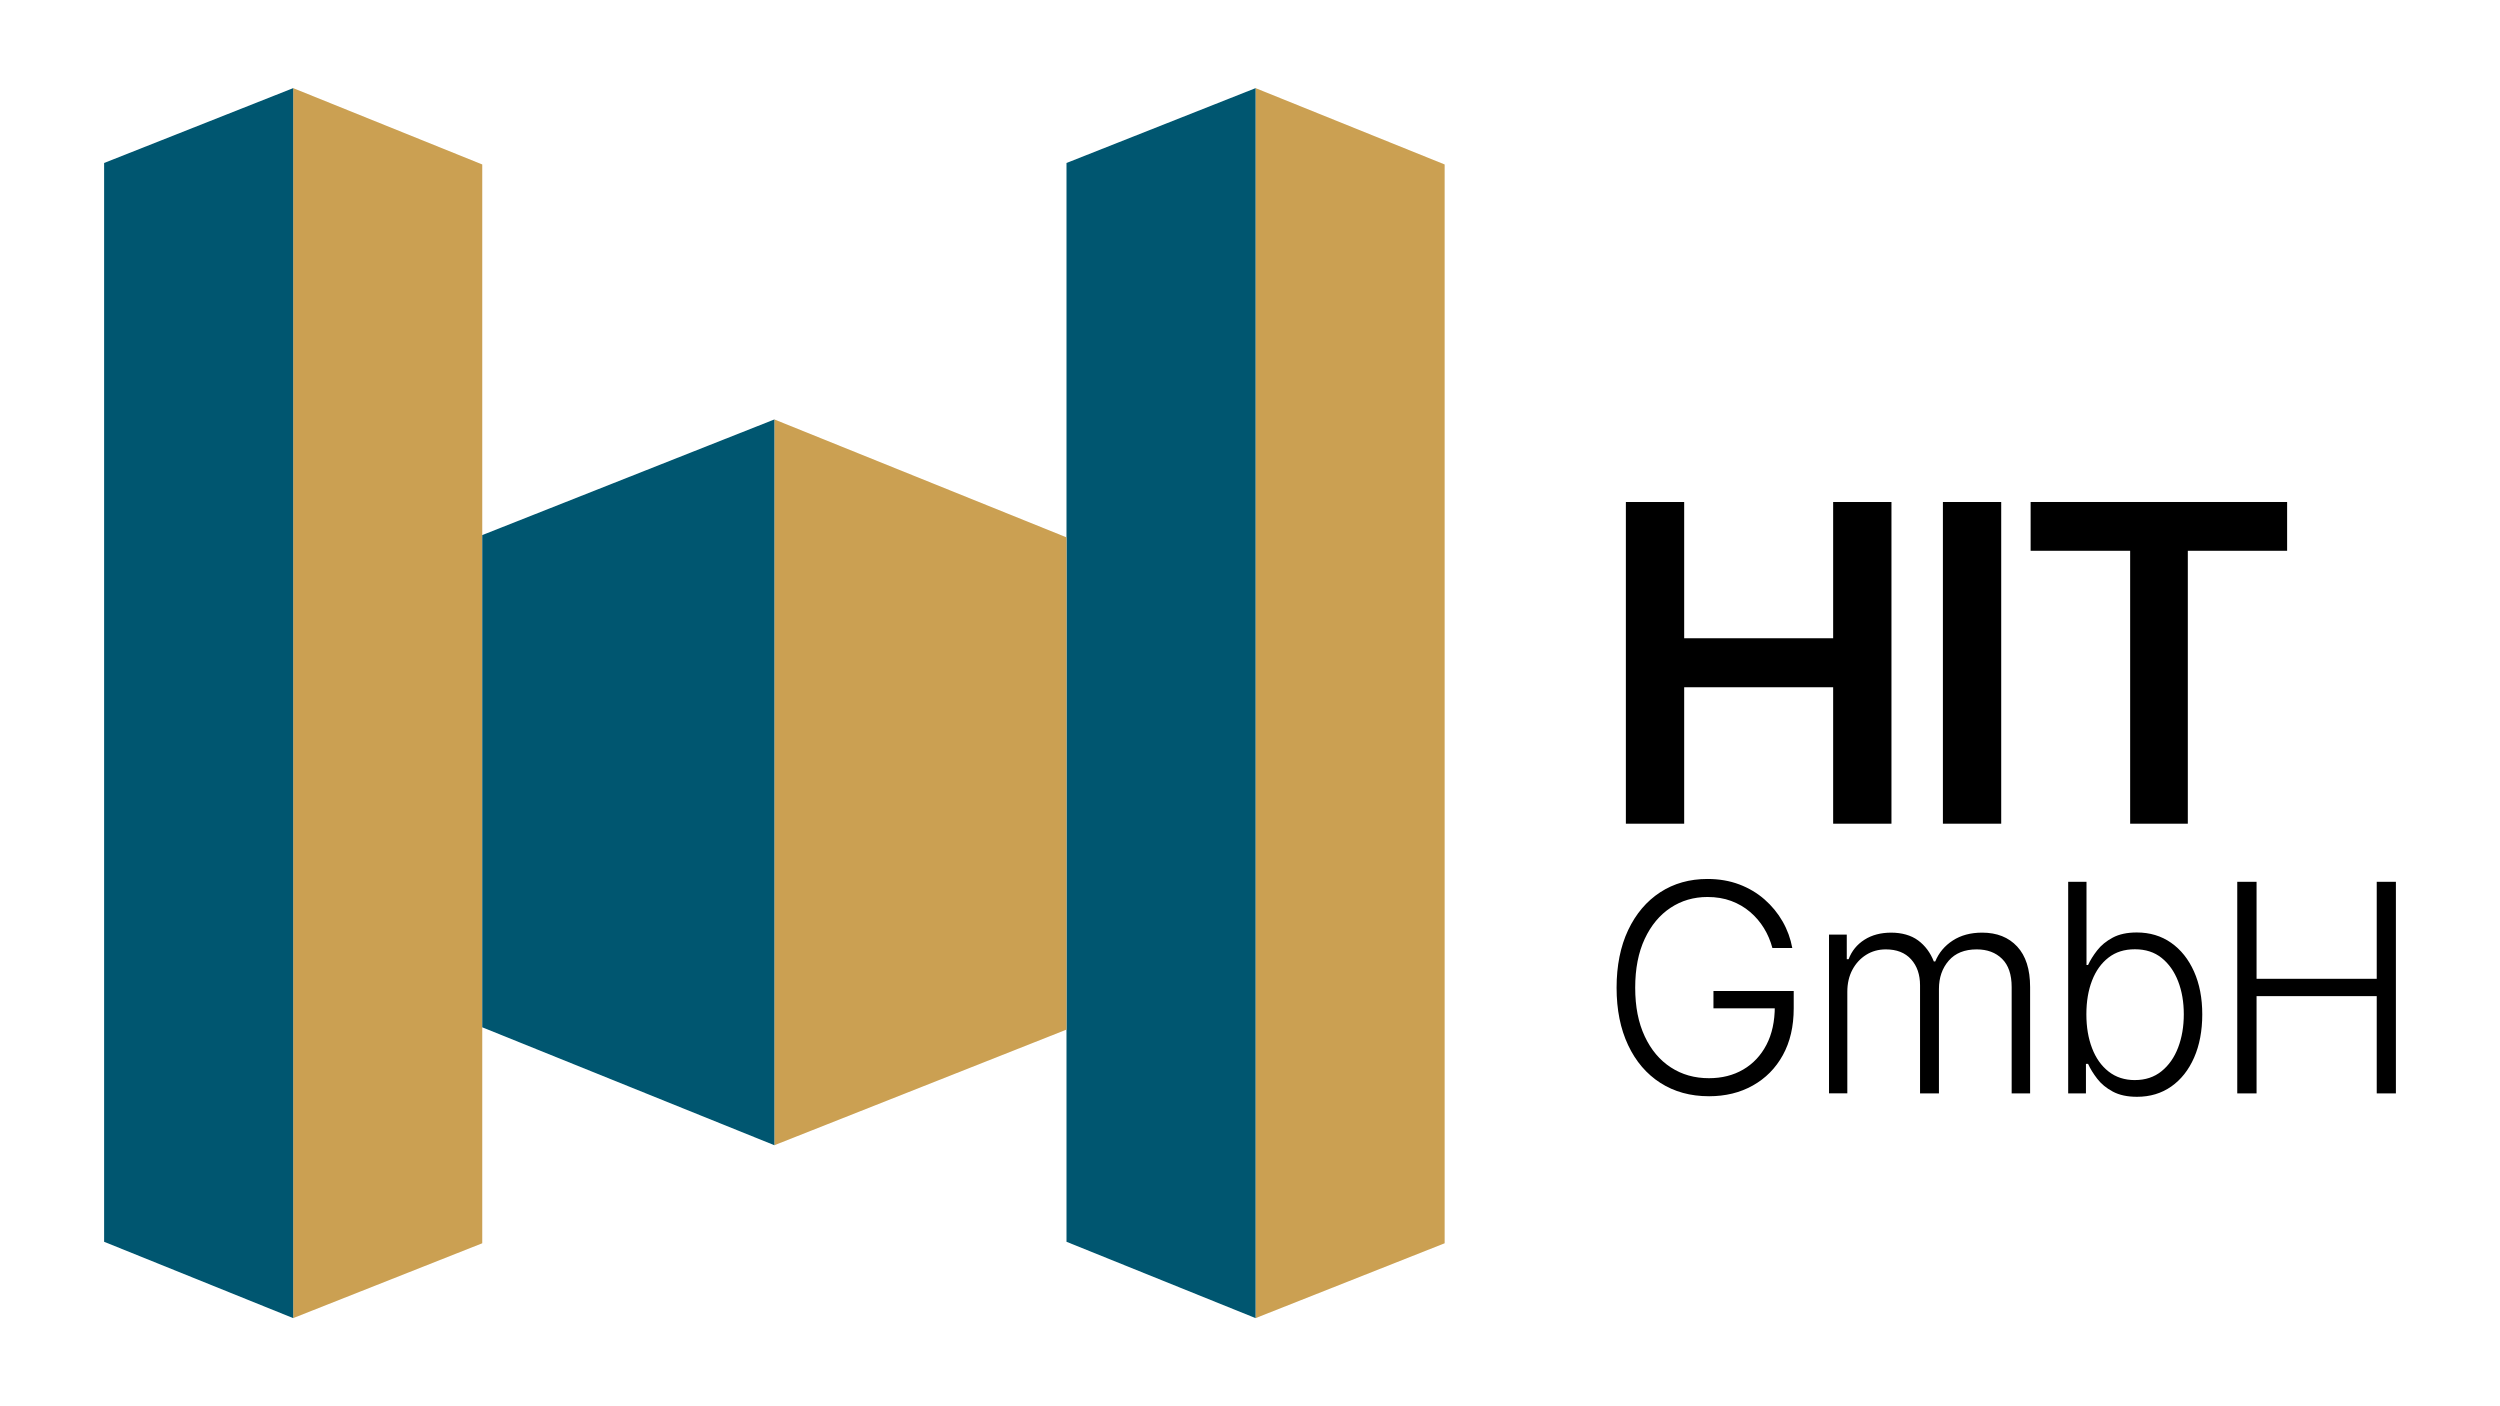
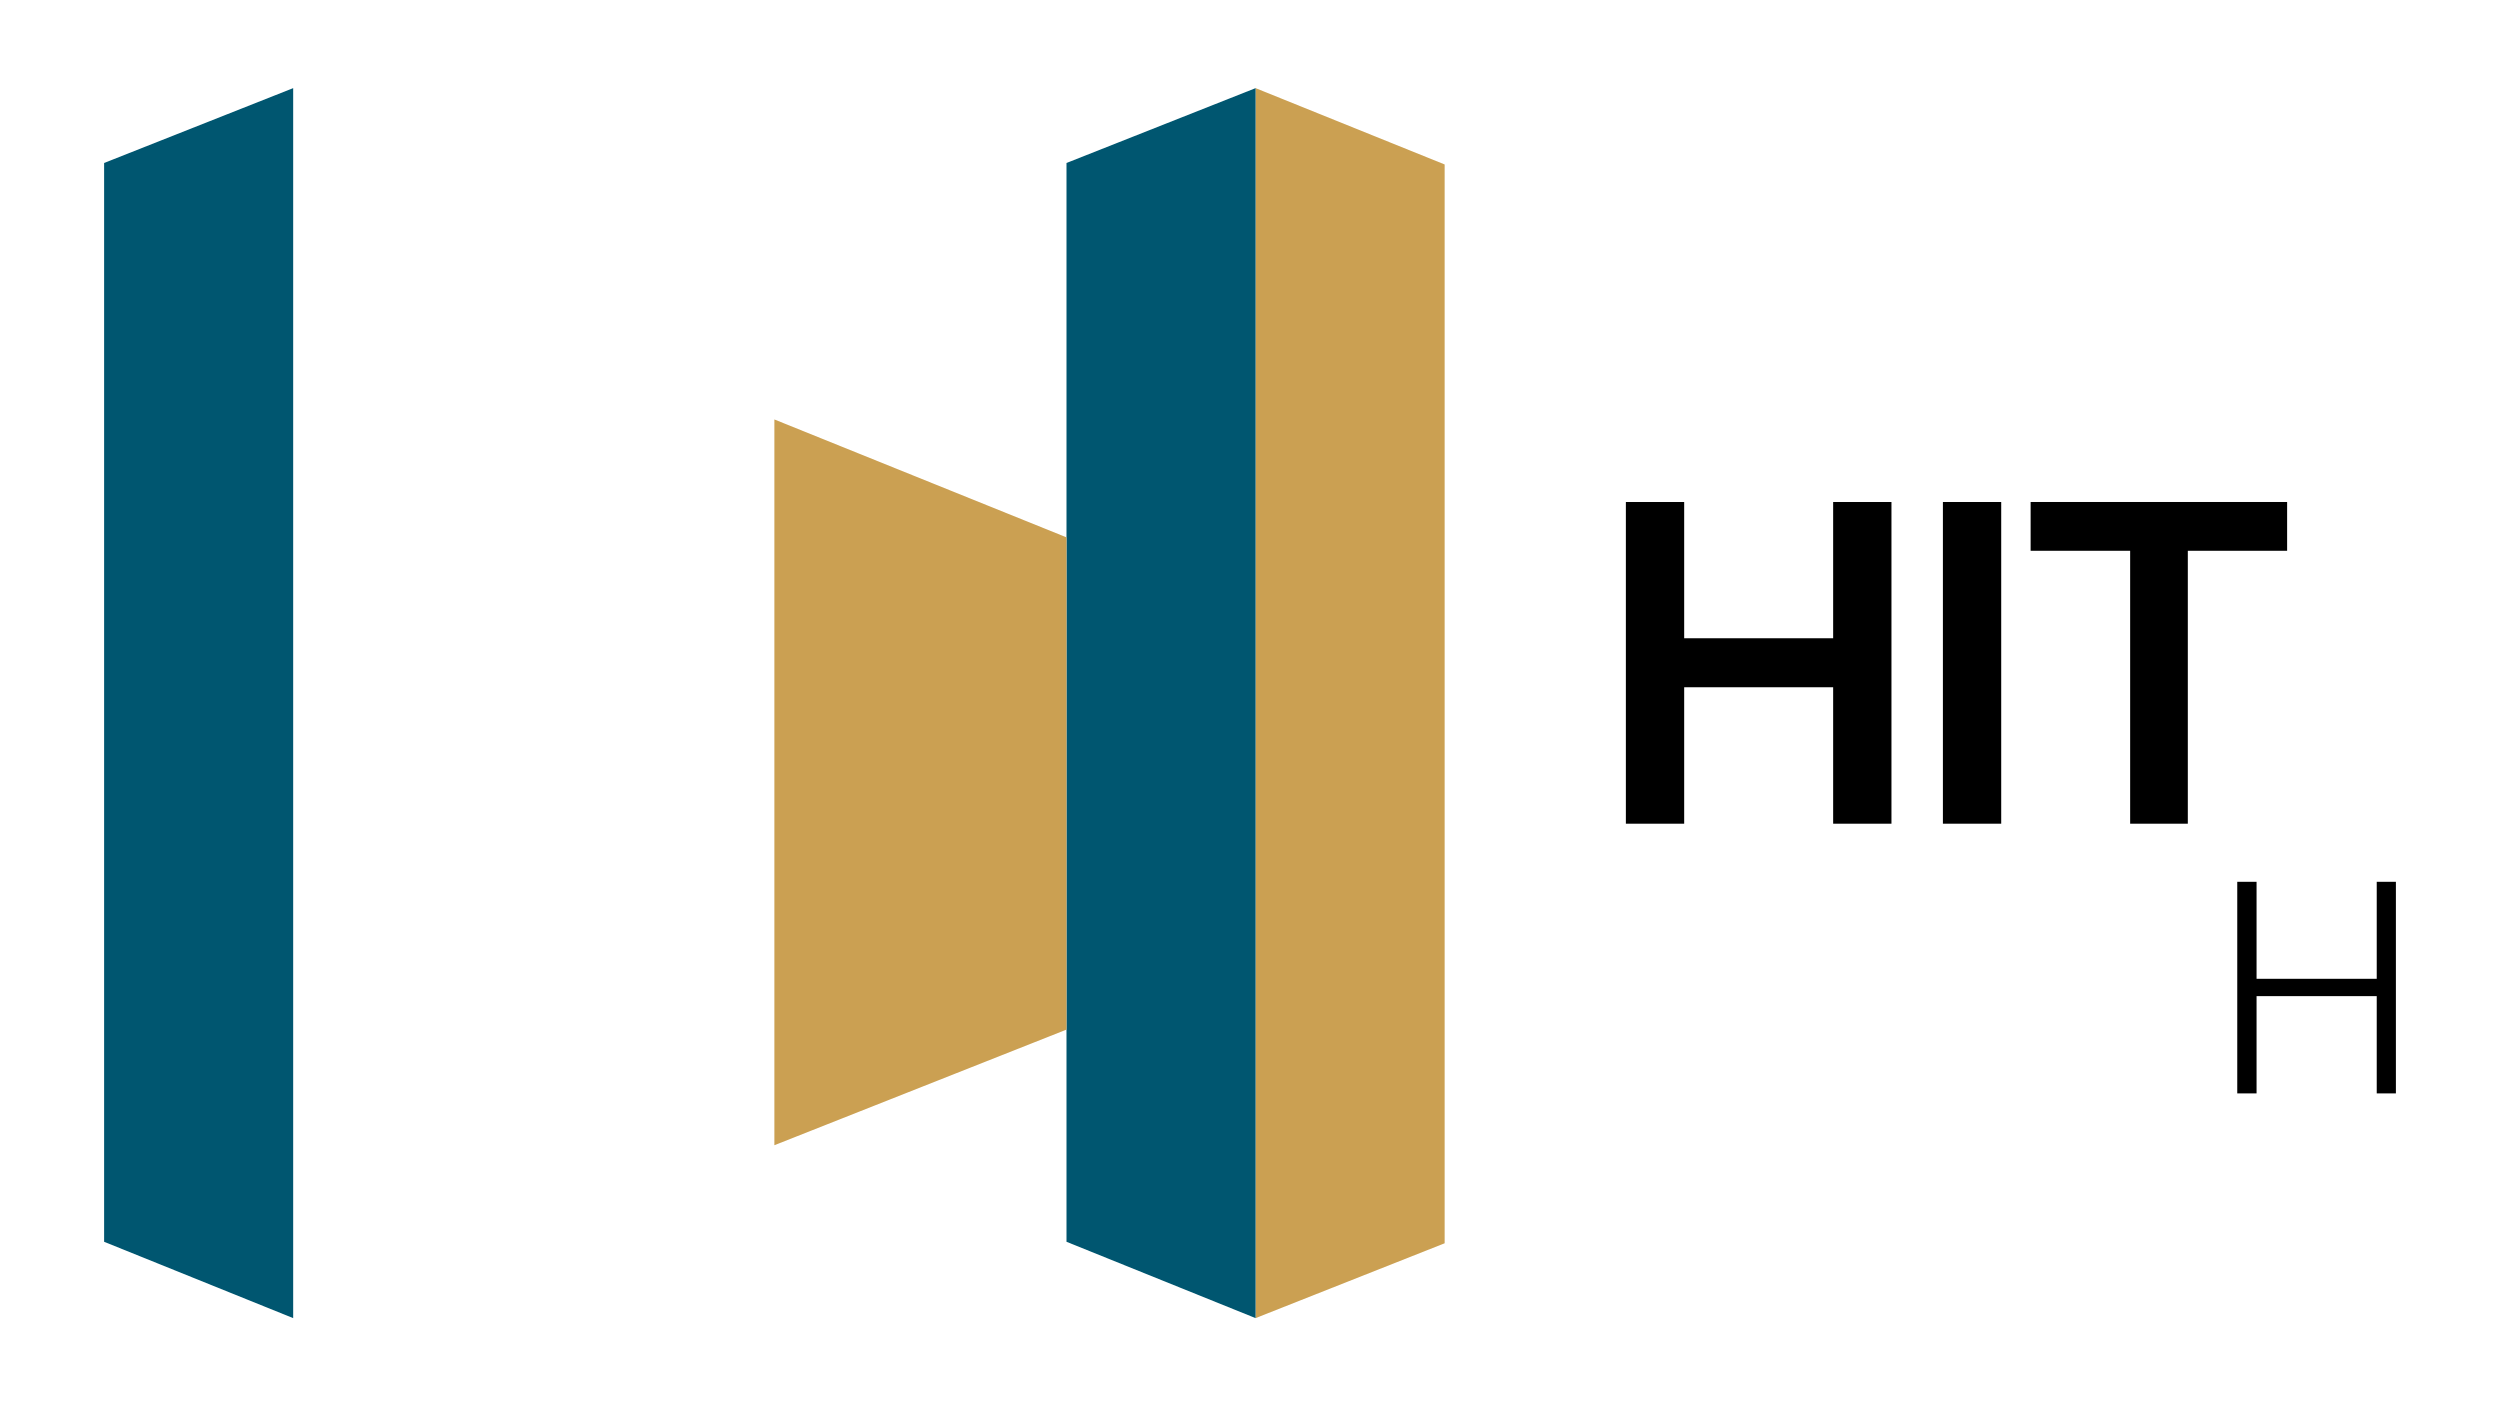
<svg xmlns="http://www.w3.org/2000/svg" id="Ebene_1" data-name="Ebene 1" viewBox="0 0 1920 1080">
  <g id="content">
    <g>
      <g>
        <polygon points="964.28 67.69 964.28 1012.31 1109.49 954.83 1109.49 126.31 964.28 67.69" style="fill: #cba052;" />
        <polygon points="819.07 125.17 819.07 953.69 964.28 1012.31 964.28 67.69 819.07 125.17" style="fill: #005670;" />
-         <polygon points="225.16 67.69 225.16 1012.31 370.37 954.83 370.37 126.31 225.16 67.69" style="fill: #cba052;" />
        <polygon points="79.96 125.17 79.96 953.69 225.16 1012.31 225.16 67.69 79.96 125.17" style="fill: #005670;" />
        <polygon points="594.72 322.14 594.72 879.53 819.07 790.73 819.07 412.69 594.72 322.14" style="fill: #cba052;" />
-         <polygon points="370.37 410.94 370.37 788.97 594.72 879.53 594.72 322.14 370.37 410.94" style="fill: #005670;" />
      </g>
      <g>
        <g>
          <path d="m1248.67,632.6v-247.06h44.78v104.64h114.41v-104.64h44.78v247.06h-44.78v-104.79h-114.41v104.79h-44.78Z" />
          <path d="m1536.93,385.54v247.06h-44.78v-247.06h44.78Z" />
          <path d="m1559.52,423v-37.47h196.99v37.47h-76.27v209.6h-44.28v-209.6h-76.44Z" />
        </g>
        <g>
-           <path d="m1312.45,841.91c-14.19,0-26.6-3.42-37.26-10.24-10.65-6.84-18.93-16.51-24.81-29.04-5.89-12.5-8.84-27.18-8.84-44.05s2.96-31.77,8.89-44.29c5.93-12.5,14.13-22.17,24.59-29.01,10.48-6.82,22.58-10.24,36.33-10.24,8.86,0,16.99,1.4,24.38,4.18,7.38,2.8,13.86,6.65,19.46,11.57,5.61,4.92,10.22,10.55,13.85,16.89,3.64,6.37,6.12,13.16,7.43,20.36h-15.28c-1.45-5.46-3.61-10.53-6.49-15.23-2.87-4.68-6.41-8.84-10.63-12.43-4.22-3.61-9.05-6.42-14.51-8.46-5.45-2.02-11.52-3.04-18.21-3.04-10.55,0-20.01,2.76-28.36,8.29-8.36,5.51-14.98,13.47-19.85,23.88-4.87,10.41-7.31,22.91-7.31,37.52s2.44,26.9,7.31,37.31c4.87,10.41,11.56,18.37,20.07,23.88,8.51,5.54,18.25,8.29,29.24,8.29,9.96,0,18.74-2.21,26.34-6.65,7.59-4.44,13.54-10.76,17.83-18.98,4.29-8.2,6.43-18.06,6.43-29.56l4.8,1.55h-51.92v-13.31h61.64v13.31c0,13.88-2.79,25.85-8.35,35.93s-13.25,17.84-23.07,23.33c-9.81,5.51-21.05,8.24-33.69,8.24h0Z" />
-           <path d="m1404.68,839.73v-121.94h13.64v18.87h1.41c2.4-6.32,6.45-11.31,12.17-14.95,5.7-3.64,12.56-5.44,20.55-5.44s15.24,1.97,20.62,5.94c5.37,3.97,9.41,9.36,12.11,16.2h1.08c2.77-6.7,7.26-12.07,13.47-16.09,6.23-4.04,13.73-6.06,22.53-6.06,11.35,0,20.33,3.56,26.94,10.69,6.62,7.13,9.92,17.49,9.92,31.08v81.69h-14.17v-81.69c0-9.6-2.46-16.82-7.37-21.65-4.91-4.85-11.39-7.25-19.47-7.25-9.3,0-16.47,2.87-21.48,8.65-5.03,5.8-7.53,13.05-7.53,21.77v80.17h-14.51v-83c0-8.22-2.29-14.88-6.87-19.96-4.59-5.09-11.06-7.63-19.41-7.63-5.61,0-10.65,1.38-15.11,4.18s-8,6.65-10.59,11.52c-2.58,4.87-3.87,10.5-3.87,16.89v77.98h-14.07,0Z" />
-           <path d="m1641.17,842.34c-7.35,0-13.51-1.31-18.49-3.97-4.99-2.66-8.98-5.94-12-9.88-3.02-3.92-5.37-7.72-7.05-11.45h-1.63v22.69h-13.64v-162.53h14.07v63.92h1.2c1.68-3.64,4-7.37,6.99-11.22,2.98-3.87,6.94-7.1,11.89-9.77,4.94-2.66,11.12-3.99,18.55-3.99,10.03,0,18.81,2.64,26.34,7.91,7.52,5.28,13.39,12.64,17.61,22.1,4.22,9.43,6.33,20.43,6.33,32.93s-2.09,23.64-6.27,33.15c-4.18,9.53-10.04,16.94-17.56,22.22-7.53,5.28-16.31,7.89-26.34,7.89h0Zm-1.53-12.85c8,0,14.8-2.26,20.4-6.77,5.6-4.51,9.85-10.57,12.76-18.2,2.91-7.65,4.36-16.16,4.36-25.54s-1.45-17.82-4.36-25.35c-2.91-7.53-7.13-13.5-12.65-17.94-5.52-4.44-12.36-6.65-20.51-6.65s-14.76,2.11-20.28,6.37c-5.54,4.28-9.75,10.15-12.65,17.63-2.91,7.48-4.37,16.13-4.37,25.95s1.46,18.42,4.37,26.02c2.9,7.6,7.14,13.59,12.7,17.94,5.56,4.37,12.31,6.56,20.23,6.56h0Z" />
          <path d="m1718.21,839.73v-162.53h14.83v74.52h92.29v-74.52h14.72v162.53h-14.72v-74.71h-92.29v74.71s-14.83,0-14.83,0Z" />
        </g>
      </g>
    </g>
  </g>
</svg>